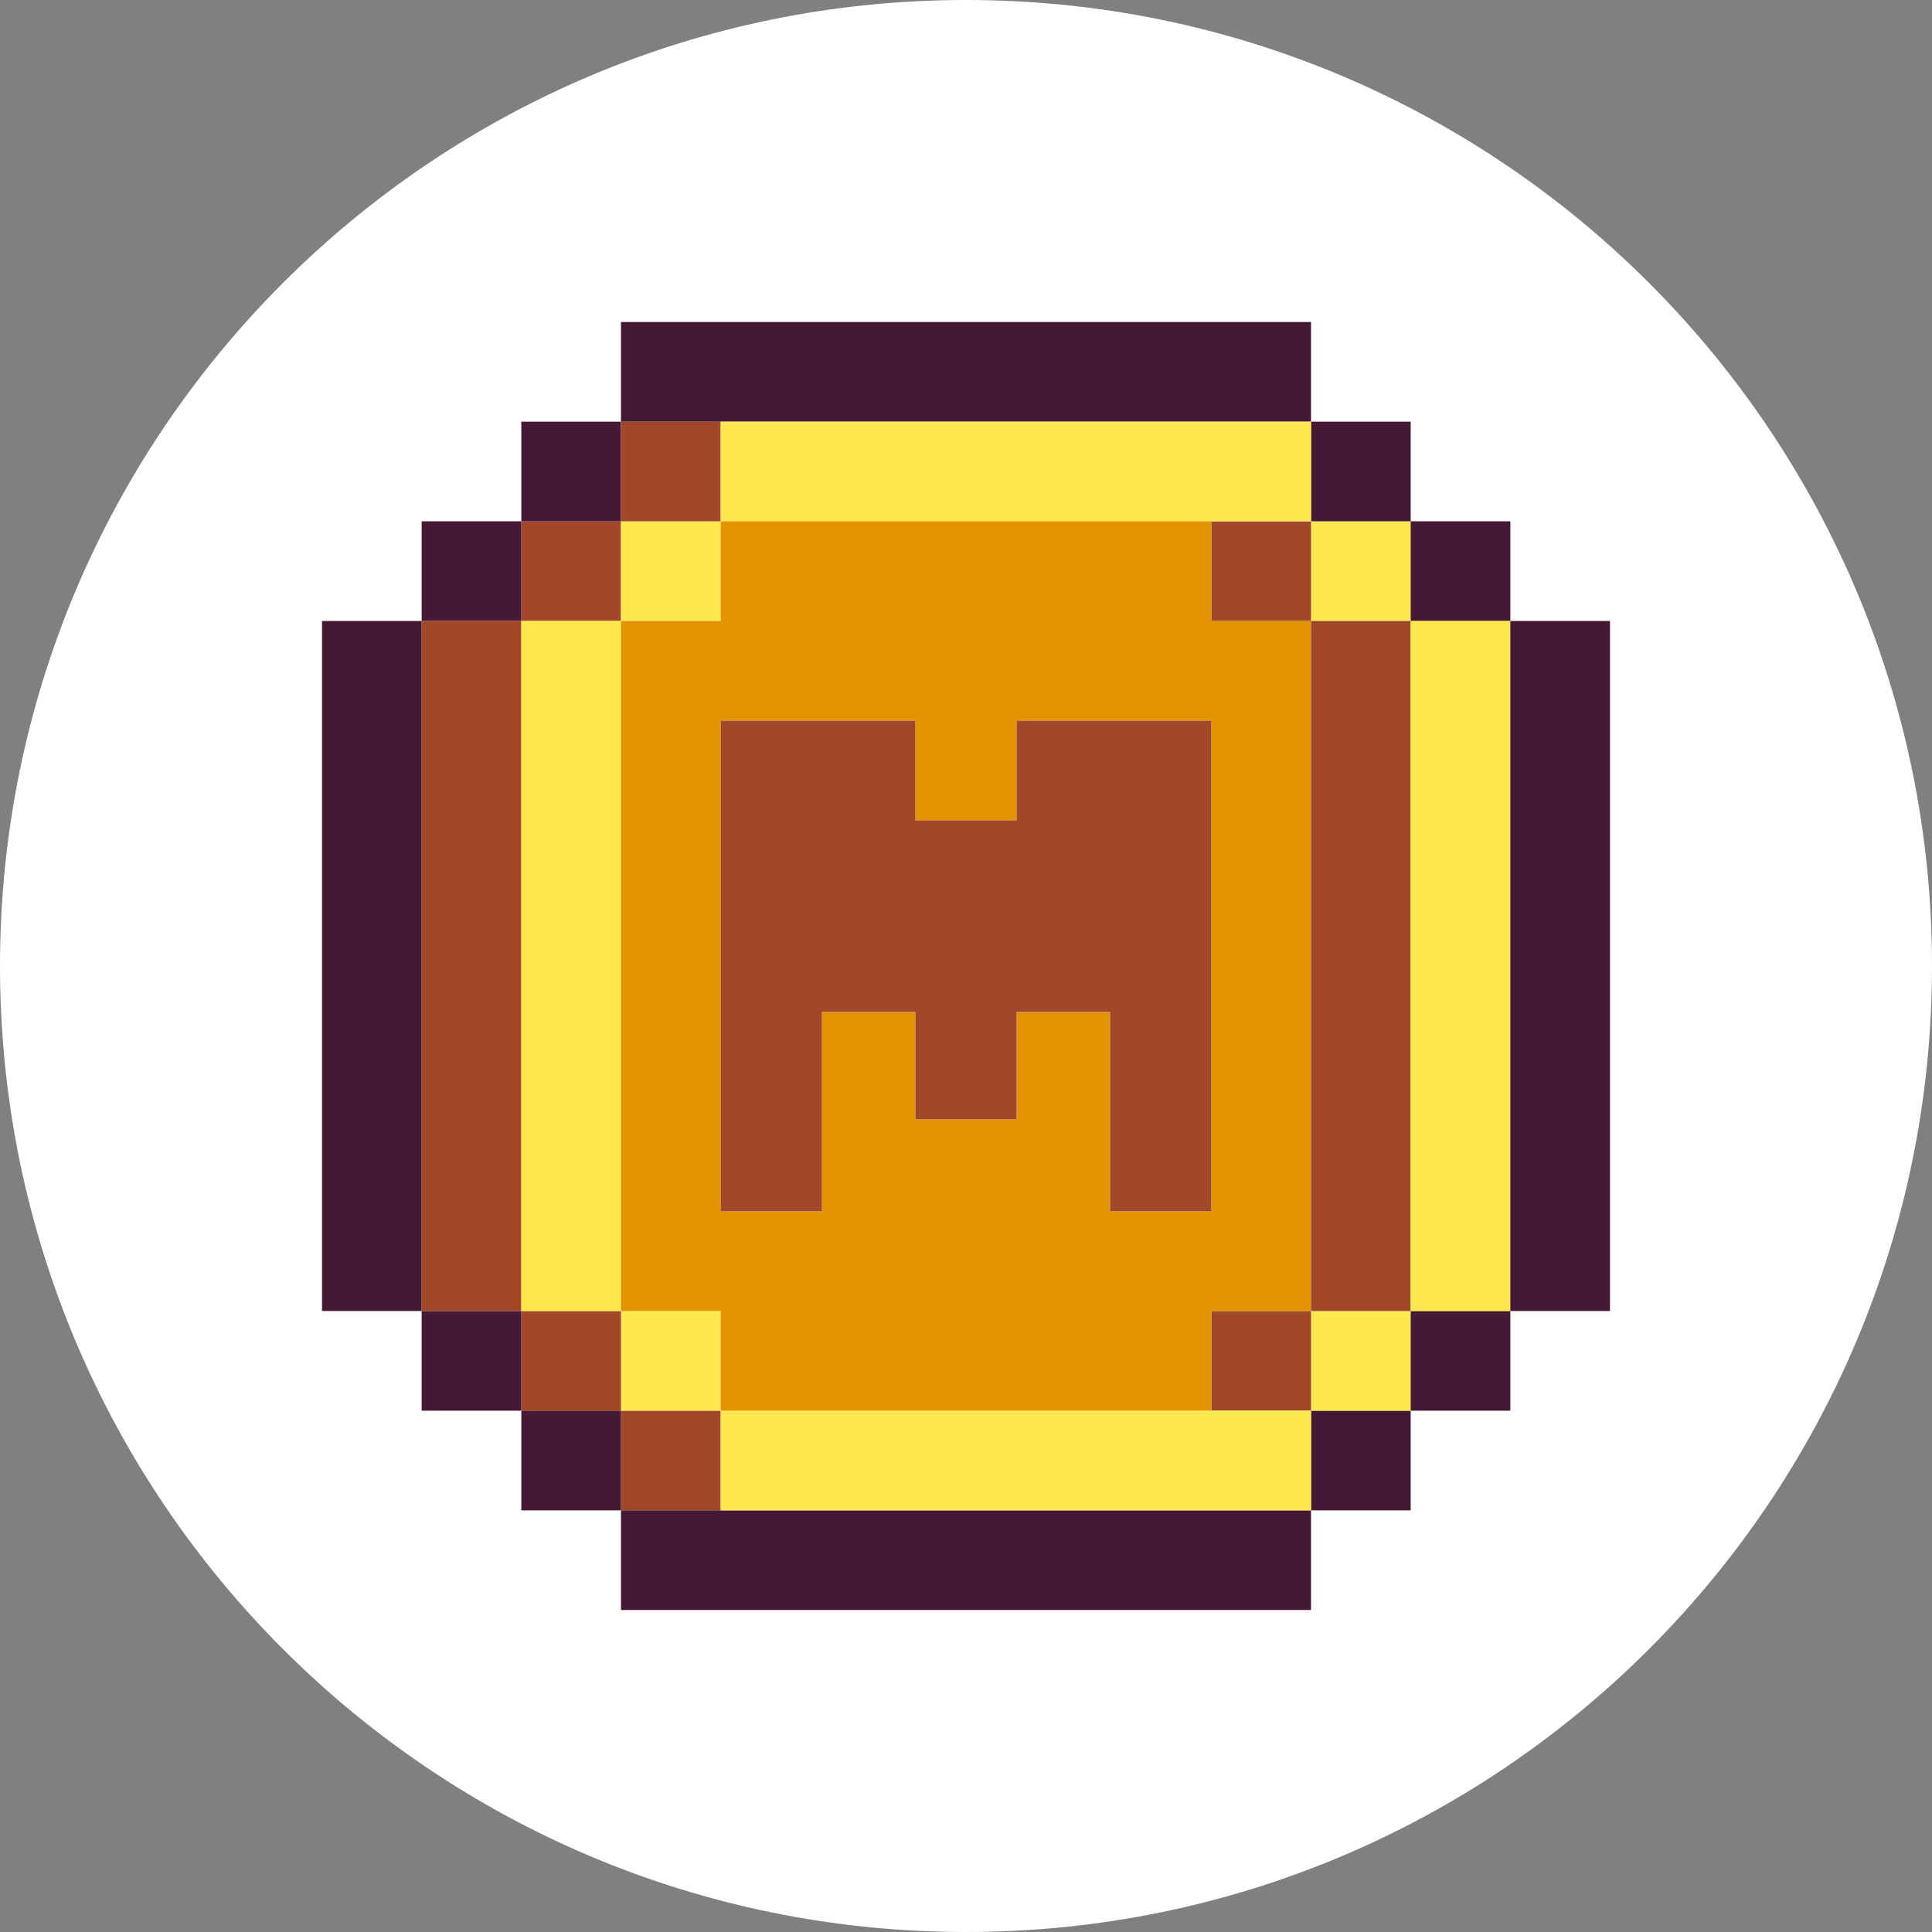
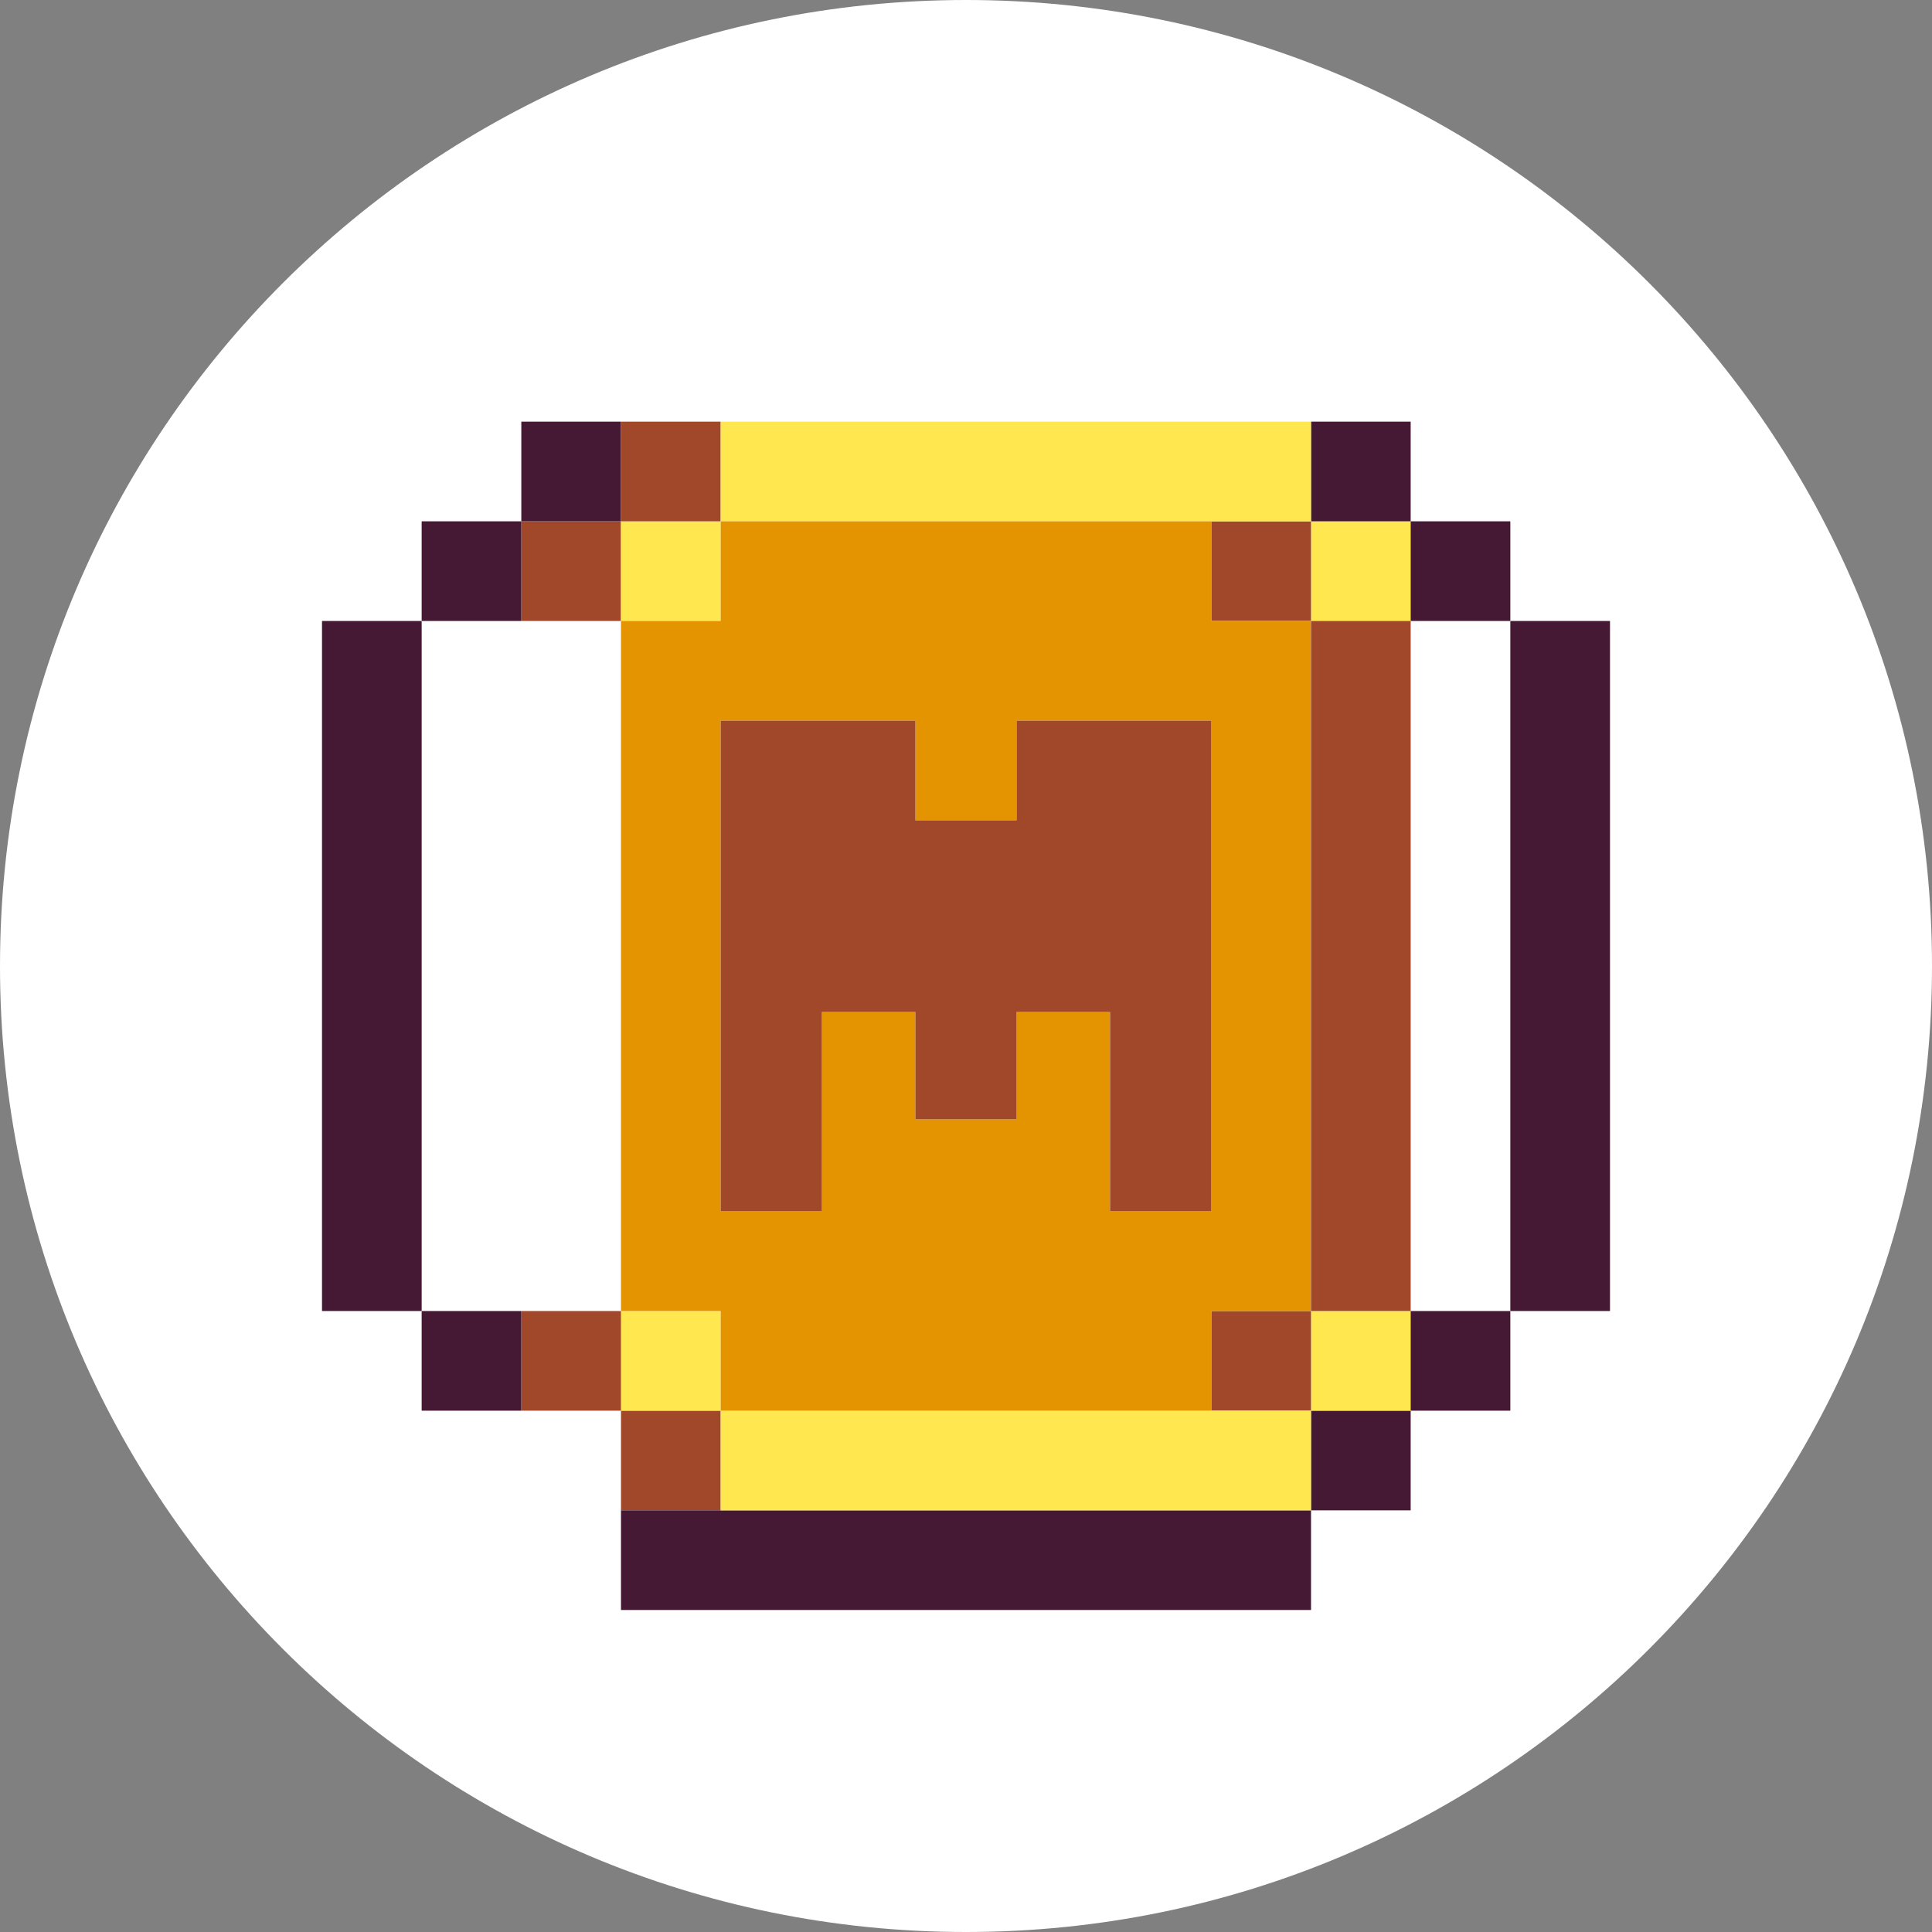
<svg xmlns="http://www.w3.org/2000/svg" width="36" height="36" viewBox="0 0 36 36" fill="none">
  <rect x="0" y="0" width="36" height="36" fill="#808080" stroke="none" />
  <path d="M18 36C27.941 36 36 27.941 36 18C36 8.059 27.941 0 18 0C8.059 0 0 8.059 0 18C0 27.941 8.059 36 18 36Z" fill="white" />
  <path d="M9.714 9.714H11.571V11.571H9.714V9.714Z" fill="#A1472A" />
  <path d="M24.429 9.714H26.286V11.571H24.429V9.714Z" fill="#FFE84F" />
  <path d="M24.429 26.286H26.286V28.143H24.429V26.286Z" fill="#451834" />
  <path d="M24.429 24.429H26.286V26.286H24.429V24.429Z" fill="#FFE84F" />
  <path d="M9.714 7.857H11.571V9.714H9.714V7.857Z" fill="#451834" />
  <path d="M11.571 9.714H13.429V11.571H11.571V9.714Z" fill="#FFE84F" />
  <path d="M26.286 9.714H28.143V11.571H26.286V9.714Z" fill="#451834" />
  <path d="M26.286 24.429H28.143V26.286H26.286V24.429Z" fill="#451834" />
  <path d="M11.571 26.286H13.429V28.143H11.571V26.286Z" fill="#A1472A" />
  <path d="M11.571 24.429H13.429V26.286H11.571V24.429Z" fill="#FFE84F" />
  <path d="M9.714 24.429H11.571V26.286H9.714V24.429Z" fill="#A1472A" />
  <path d="M7.857 24.429H9.714V26.286H7.857V24.429Z" fill="#451834" />
-   <path d="M9.714 26.286H11.571V28.143H9.714V26.286Z" fill="#451834" />
  <path d="M11.571 7.857H13.429V9.714H11.571V7.857Z" fill="#A1472A" />
  <path d="M24.429 7.857H26.286V9.714H24.429V7.857Z" fill="#451834" />
  <path d="M7.857 9.714H9.714V11.571H7.857V9.714Z" fill="#451834" />
  <path d="M22.571 9.714H24.429V11.571H22.571V9.714Z" fill="#A1472A" />
  <path d="M22.571 24.429H24.429V26.286H22.571V24.429Z" fill="#A1472A" />
  <path d="M6 11.571H7.857V24.429H6V11.571Z" fill="#451834" />
-   <path d="M11.571 7.857V6L24.429 6V7.857H11.571Z" fill="#451834" />
  <path d="M13.429 9.714V7.857H24.429V9.714H13.429Z" fill="#FFE84F" />
  <path d="M11.571 30V28.143H24.429V30H11.571Z" fill="#451834" />
  <path d="M13.429 28.143V26.286H24.429V28.143H13.429Z" fill="#FFE84F" />
-   <path d="M7.857 11.571H9.714V24.429H7.857V11.571Z" fill="#A1472A" />
-   <path d="M9.714 11.571H11.571V24.429H9.714V11.571Z" fill="#FFE84F" />
  <path fill-rule="evenodd" clip-rule="evenodd" d="M22.571 9.714V11.571H24.429V24.429H22.571V26.286H13.429V24.429H11.571V11.571H13.429V9.714H22.571ZM17.057 13.429H13.429V22.571H15.315V18.857H17.057V20.857H18.943V18.857H20.685V22.571H22.571V13.429H18.943V15.286H17.057V13.429Z" fill="#E39400" />
  <path d="M13.429 13.429H17.057V15.286H18.943V13.429H22.571V22.571H20.685V18.857H18.943V20.857H17.057V18.857H15.315V22.571H13.429V13.429Z" fill="#A1472A" />
  <path d="M24.429 11.571H26.286V24.429H24.429V11.571Z" fill="#A1472A" />
-   <path d="M26.286 11.571H28.143V24.429H26.286V11.571Z" fill="#FFE84F" />
  <path d="M28.143 11.571H30V24.429H28.143V11.571Z" fill="#451834" />
</svg>